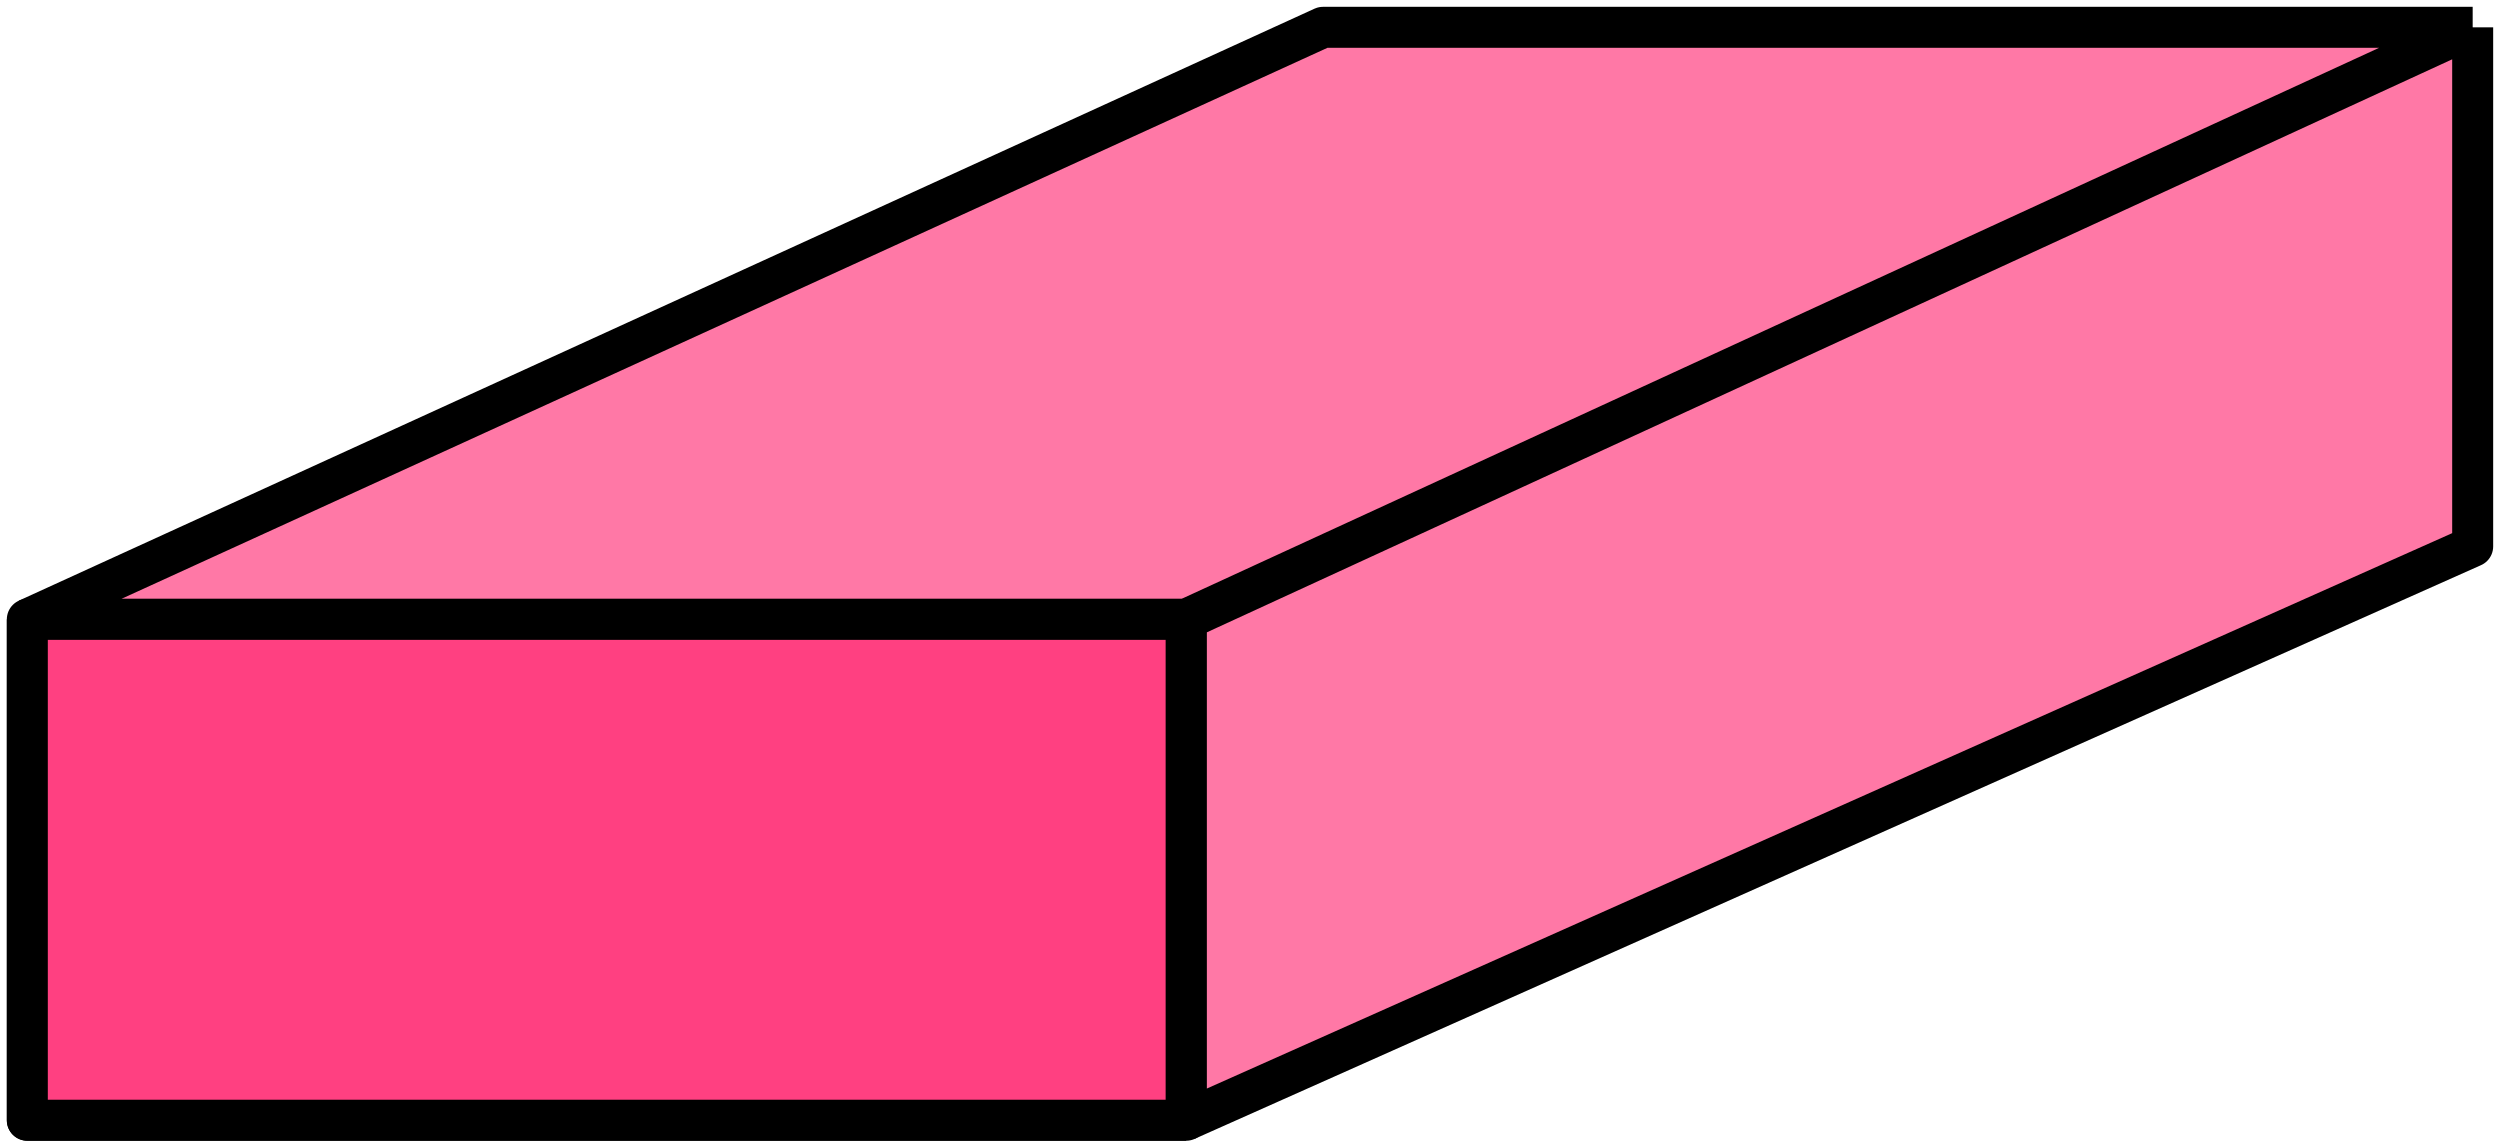
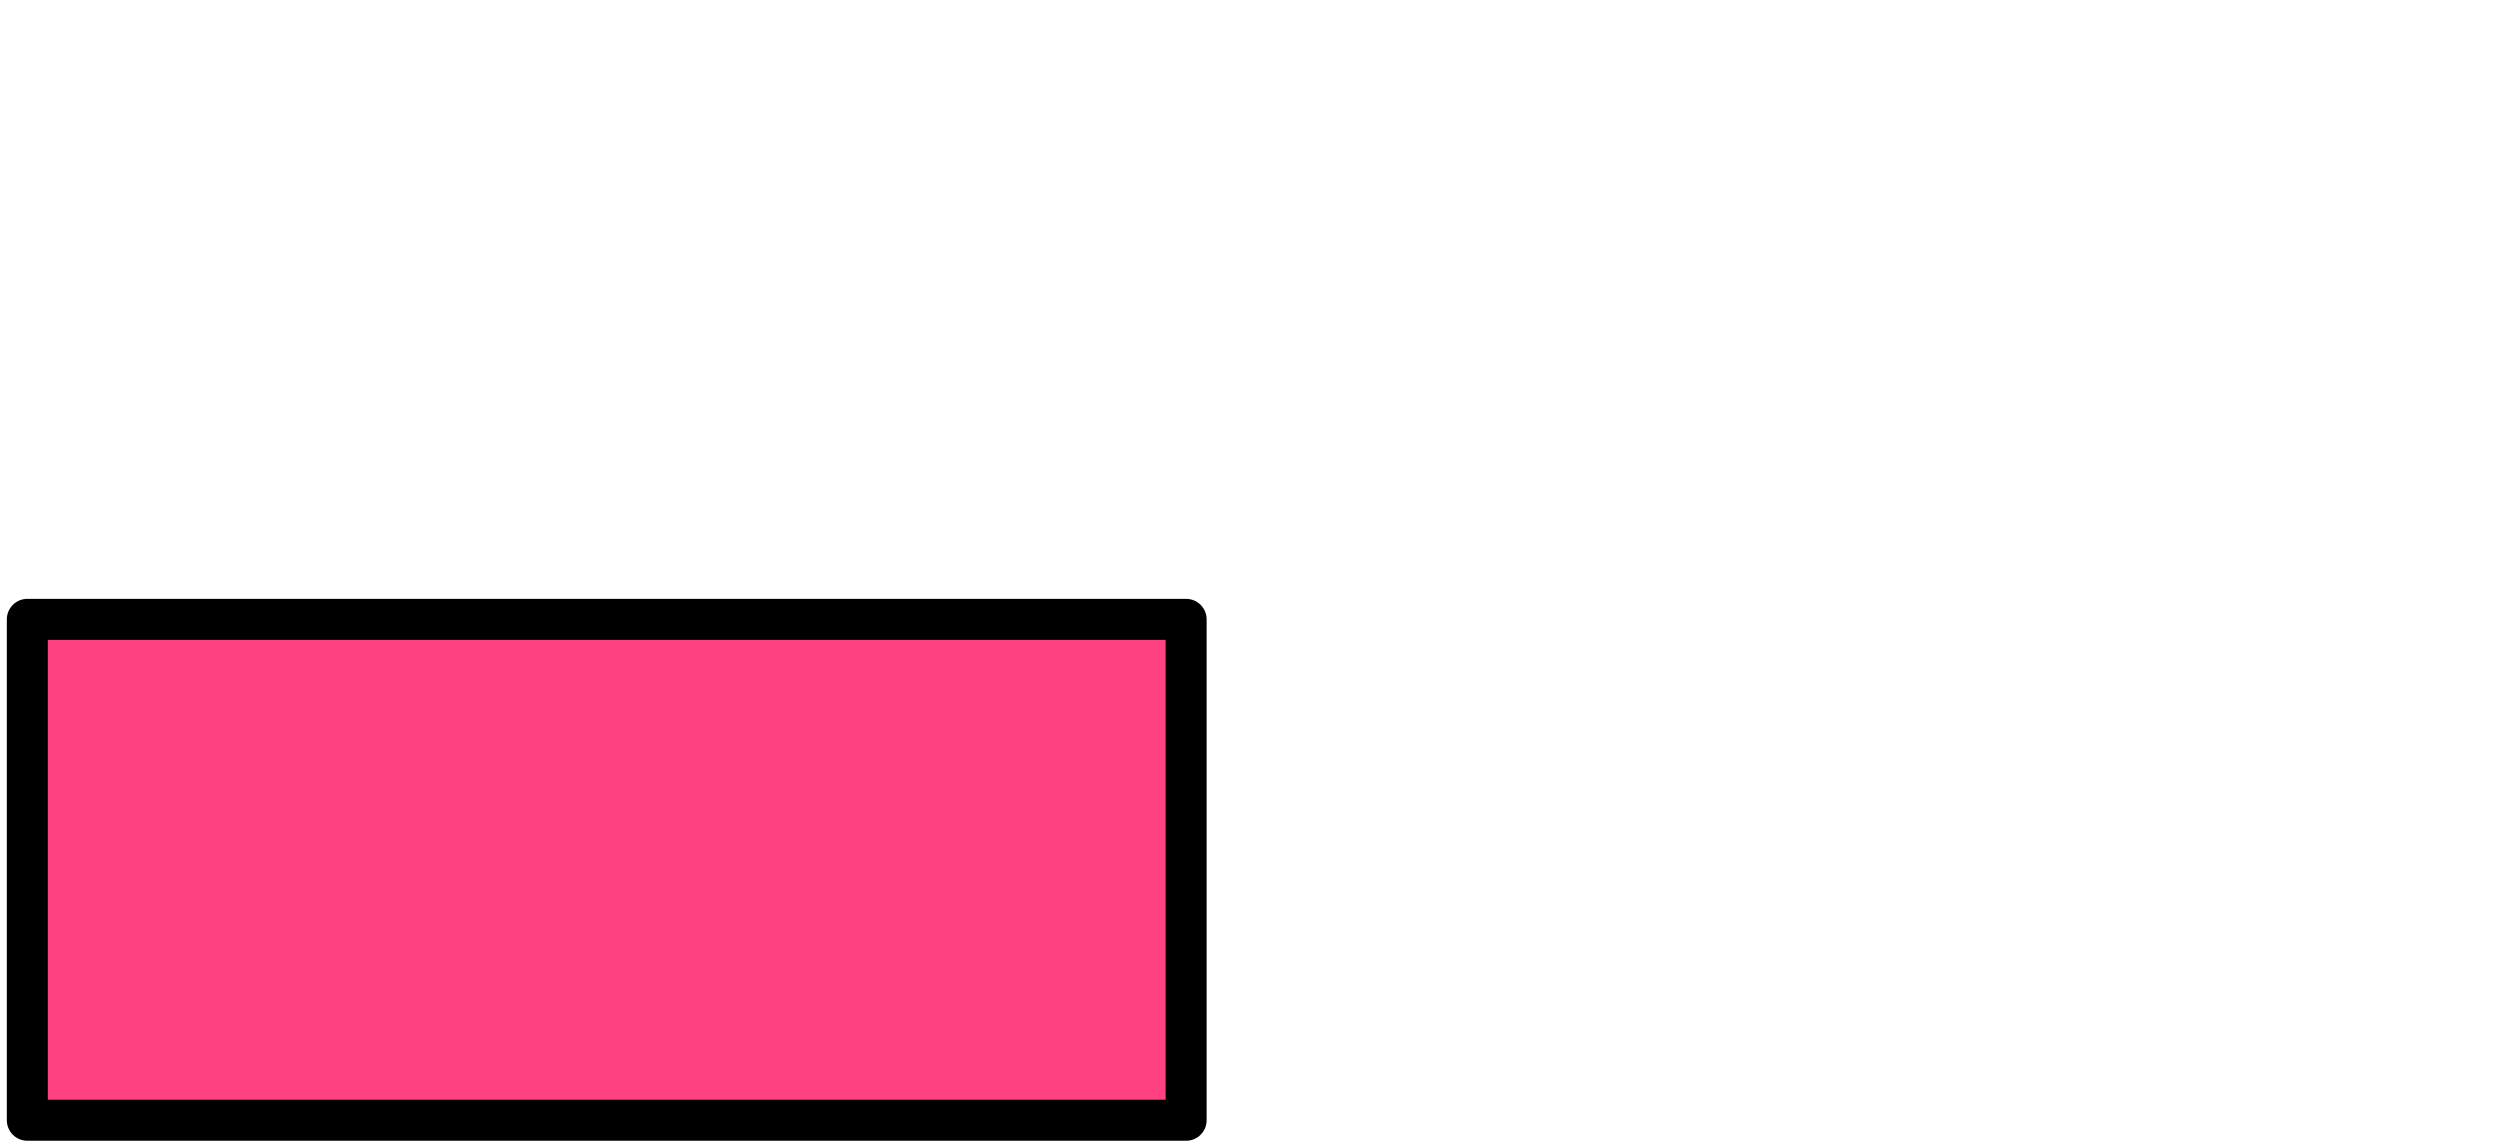
<svg xmlns="http://www.w3.org/2000/svg" width="183" height="84" viewBox="0 0 183 84" fill="none">
-   <path d="M2 82V45.333L96.843 2H181V40L86.825 82H2Z" fill="#FF4081" fill-opacity="0.7" />
-   <path d="M2 45.333V82H86.825M2 45.333H86.825M2 45.333L96.843 2H181M86.825 82V45.333M86.825 82L181 40V2M86.825 45.333L181 2" stroke="black" stroke-width="3" stroke-linejoin="round" />
  <path d="M2 82.003V45.336H86.825V82.003H2Z" fill="#FF4081" stroke="black" stroke-width="3" stroke-linejoin="round" />
</svg>